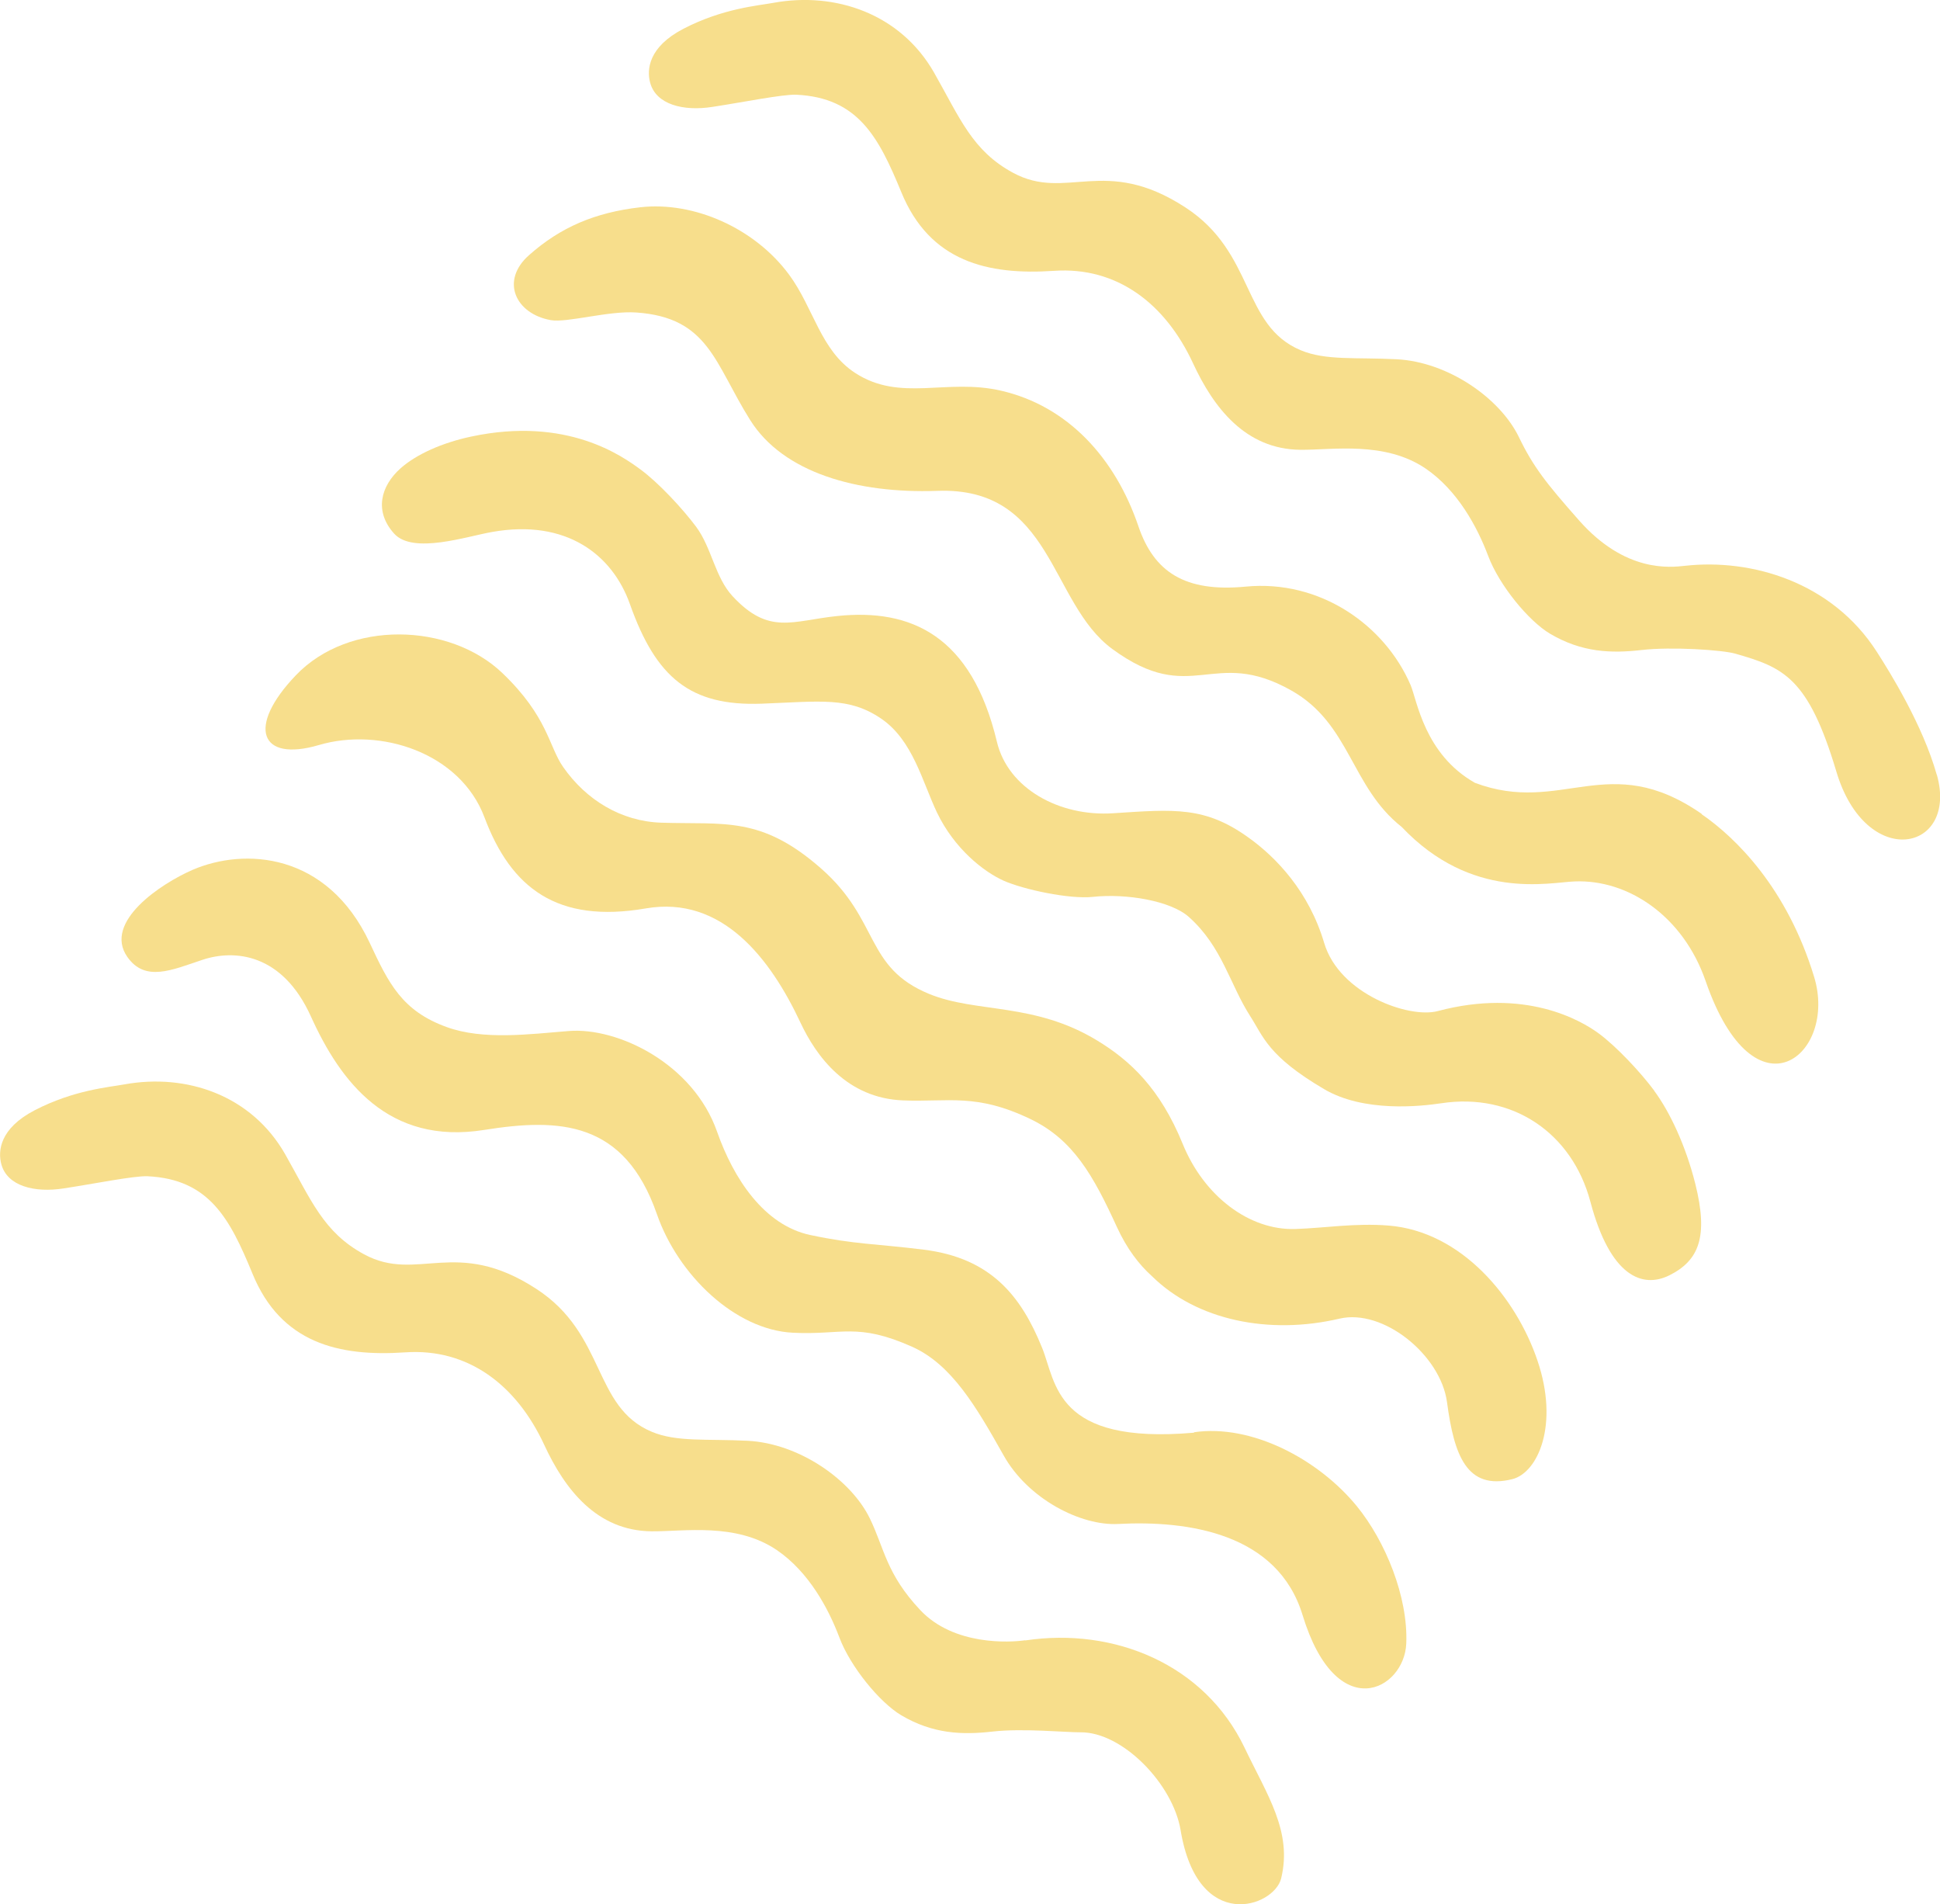
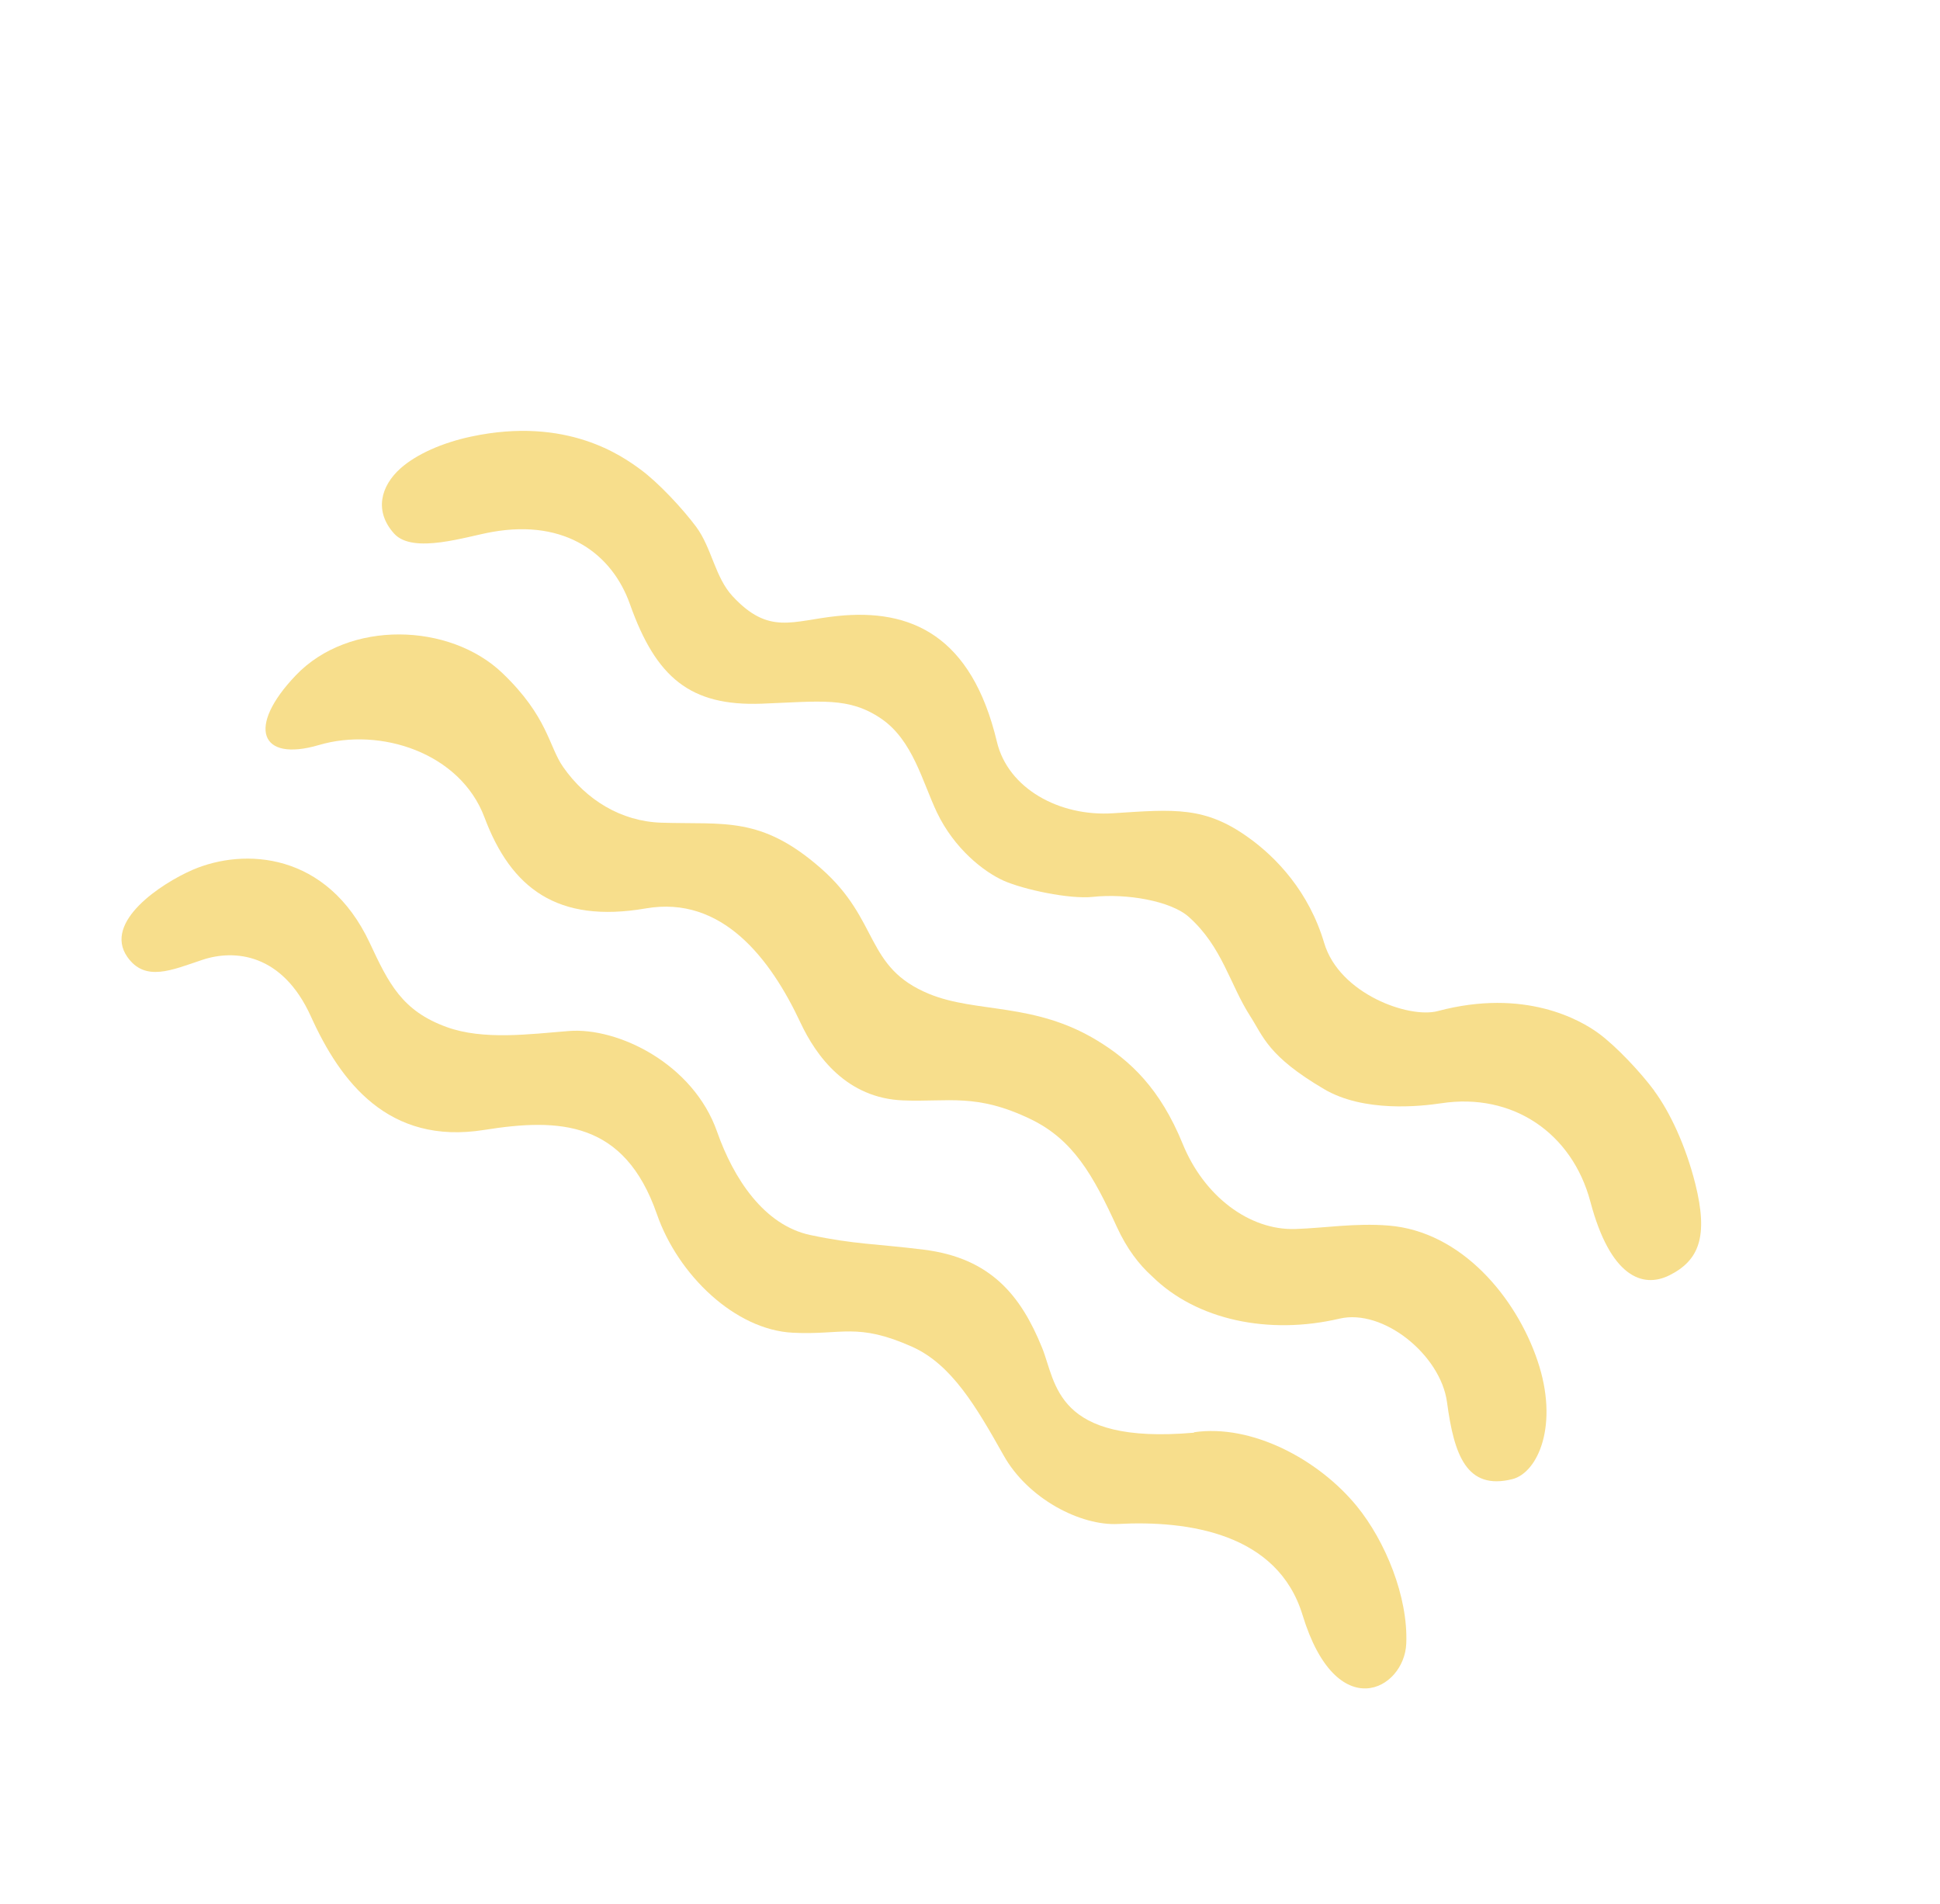
<svg xmlns="http://www.w3.org/2000/svg" id="Layer_2" viewBox="0 0 129.47 127.04">
  <defs>
    <style>.cls-1{fill:#f7de8c;}</style>
  </defs>
  <g id="Layer_1-2">
    <g>
-       <path class="cls-1" d="m129.25,51.68c-.93-3.3-3.12-6.83-3.99-8.18-3-4.69-8.4-6.24-12.8-5.75-1,.11-3.99.47-7.08-3.03-2.2-2.49-3.06-3.58-4.02-5.57-1.25-2.57-4.7-5-8.15-5.18-2.71-.14-4.73.1-6.4-.6-3.95-1.65-3.04-6.5-7.7-9.53-5.39-3.51-7.93-.38-11.5-2.31-2.72-1.47-3.53-3.62-5.27-6.68C60.1.92,55.76-.57,51.61.19c-1.03.19-3.38.37-6,1.73-2.33,1.21-2.46,2.72-2.22,3.6.39,1.45,2.2,1.92,4.17,1.61,1.98-.3,4.69-.85,5.59-.81,4.12.2,5.49,2.83,7,6.5,1.9,4.64,5.77,5.55,10.19,5.25,4.2-.29,7.43,2.18,9.28,6.17,1.37,2.96,3.5,5.74,7.17,5.77,2.14.02,5.62-.6,8.35,1.25,2.14,1.46,3.45,3.9,4.18,5.84.73,1.94,2.68,4.32,4.12,5.18,2.13,1.26,4.1,1.32,6.11,1.09,1.98-.23,5.37-.01,6.25.24,3.21.92,4.87,1.57,6.75,7.86,1.98,6.66,8.16,5.36,6.71.22Z" />
-       <path class="cls-1" d="m113.56,54.3c-6.23-4.32-9.33.11-15.13-2.07-3.37-1.91-3.86-5.51-4.29-6.52-1.73-4.02-6.06-7.05-11.01-6.57-4.08.39-6.12-1-7.15-4.01-1.56-4.6-4.74-8.04-9.16-9.06-3.65-.85-6.71.78-9.74-1.18-2.33-1.51-2.77-4.34-4.43-6.58-2.29-3.09-6.34-4.89-9.93-4.48-3.02.35-5.31,1.33-7.41,3.19-1.94,1.71-.91,3.92,1.45,4.34,1.09.19,3.86-.64,5.71-.51,4.83.34,5.21,3.38,7.59,7.17,2.21,3.53,7.16,4.92,12.48,4.73,7.74-.29,7.49,7.47,11.69,10.55,5.32,3.9,6.69-.2,11.95,2.77,3.94,2.22,3.97,6.43,7.36,9.1,4.69,4.95,9.84,3.7,11.54,3.64,3.58-.15,7.25,2.31,8.75,6.65,3.28,9.49,8.82,4.9,7.24-.28-1.8-5.92-5.22-9.28-7.5-10.85Z" />
      <path class="cls-1" d="m110.4,72.77c-.9-1.21-2.52-2.95-3.72-3.83-1.19-.87-4.9-3.03-10.73-1.48-1.91.51-6.57-1.14-7.58-4.55-1.01-3.41-3.19-5.7-5.04-7.02-2.9-2.09-4.93-1.9-9.03-1.63-3.6.24-7.03-1.65-7.77-4.77-1.69-7.09-5.74-8.9-10.64-8.39-3.02.31-4.56,1.3-6.99-1.31-1.18-1.26-1.4-3.24-2.44-4.64-.9-1.21-2.52-2.95-3.72-3.83-1.19-.87-4.89-3.56-11.3-2.19-1.93.41-3.65,1.18-4.7,2.11-1.34,1.19-1.78,2.87-.44,4.36,1.26,1.4,4.83.19,6.56-.11,4.94-.87,8.01,1.52,9.18,4.82,1.74,4.9,4.02,6.82,8.81,6.64,3.93-.15,5.8-.47,7.96,1,2.11,1.44,2.74,4.2,3.72,6.26,1.16,2.42,3.12,3.96,4.47,4.56,1.29.57,4.36,1.24,5.94,1.07,2.22-.24,5.19.26,6.4,1.34,2.23,1.99,2.73,4.49,4.09,6.61.89,1.38,1.18,2.67,4.94,4.88,2.65,1.56,6.42,1.15,7.82.94,4.74-.72,8.73,1.97,9.95,6.58,1.33,5,3.48,5.79,5.27,4.9,1.98-.99,2.61-2.58,1.73-6.1-.64-2.56-1.71-4.82-2.75-6.22Z" />
      <path class="cls-1" d="m92.67,81.77c-2.23-.18-4.31.17-6.22.23-3.07.1-6.1-2.19-7.52-5.68-1.51-3.7-3.5-5.55-5.68-6.88-4.22-2.58-8.08-1.83-11.23-3.12-4.34-1.78-3.27-4.91-7.23-8.38-4.01-3.52-6.46-2.91-10.67-3.05-2.67-.09-5.01-1.52-6.54-3.72-.96-1.37-1.01-3.35-4.05-6.26-3.51-3.36-10.24-3.57-13.79.15-3.29,3.44-2.41,5.81,1.54,4.65,4.1-1.21,9.43.51,11.05,4.82,1.77,4.72,4.85,7.1,10.77,6.08,5.09-.88,8.32,3.35,10.32,7.62,1.06,2.26,3.1,5.05,6.86,5.19,3.02.12,4.86-.5,8.5,1.25,2.84,1.37,4.17,3.73,5.76,7.2.66,1.44,1.47,2.5,2.34,3.28,2.99,2.95,7.83,3.93,12.52,2.83,2.92-.68,6.75,2.43,7.17,5.58.47,3.51,1.3,5.89,4.36,5.13,1.7-.43,3.14-3.62,1.67-7.93-1.41-4.16-5.04-8.6-9.94-8.99Z" />
      <path class="cls-1" d="m79.68,95.59c-9.31.81-9.18-3.34-10.14-5.68-1.4-3.45-3.41-5.97-7.88-6.53-3.21-.4-4.63-.35-7.59-.98-3.09-.66-5.12-3.78-6.21-6.88-1.59-4.55-6.62-6.99-9.9-6.73-2.63.21-5.7.62-8.14-.26-2.99-1.08-3.88-2.91-5.15-5.63-2.85-6.06-8.38-6.34-11.8-4.87-2.09.9-6.01,3.48-4.37,5.82,1.19,1.69,2.97.87,5.01.19,2.14-.71,5.33-.44,7.24,3.78,1.97,4.36,5.17,8.59,11.56,7.57,5.02-.8,9.36-.62,11.53,5.62,1.41,4.06,5.22,7.72,9.07,7.91,3.28.17,4.27-.71,7.97.94,2.63,1.18,4.28,4.01,6.09,7.23,1.64,2.94,5.18,4.72,7.64,4.59,4.69-.25,10.66.62,12.32,6.08,2.26,7.4,6.79,5.01,6.92,1.9.13-3.11-1.39-6.83-3.31-9.18-2.57-3.13-7.02-5.48-10.85-4.92Z" />
-       <path class="cls-1" d="m68.41,109.44c-1,.15-4.75.37-6.99-2.01-2.28-2.42-2.4-4.13-3.37-6.12-1.25-2.57-4.7-5-8.15-5.18-2.71-.14-4.73.1-6.4-.6-3.95-1.65-3.04-6.5-7.7-9.53-5.39-3.51-7.93-.38-11.5-2.31-2.72-1.47-3.53-3.62-5.27-6.68-2.24-3.93-6.57-5.41-10.72-4.66-1.03.19-3.38.37-6,1.73-2.33,1.21-2.46,2.72-2.22,3.6.39,1.45,2.2,1.92,4.17,1.61,1.98-.3,4.69-.85,5.59-.81,4.12.2,5.49,2.83,7,6.5,1.9,4.64,5.77,5.55,10.19,5.25,4.2-.29,7.43,2.18,9.28,6.17,1.37,2.96,3.5,5.74,7.17,5.77,2.14.02,5.62-.6,8.35,1.25,2.14,1.46,3.45,3.9,4.18,5.84.73,1.94,2.68,4.32,4.12,5.18,2.13,1.26,4.1,1.32,6.11,1.09,1.98-.23,4.94.06,5.85.05,2.82-.03,6.18,3.46,6.69,6.53,1.15,6.92,6.24,5.13,6.71,3.22.76-3.12-.92-5.54-2.45-8.74-2.66-5.54-8.69-8.03-14.62-7.14Z" />
    </g>
  </g>
</svg>